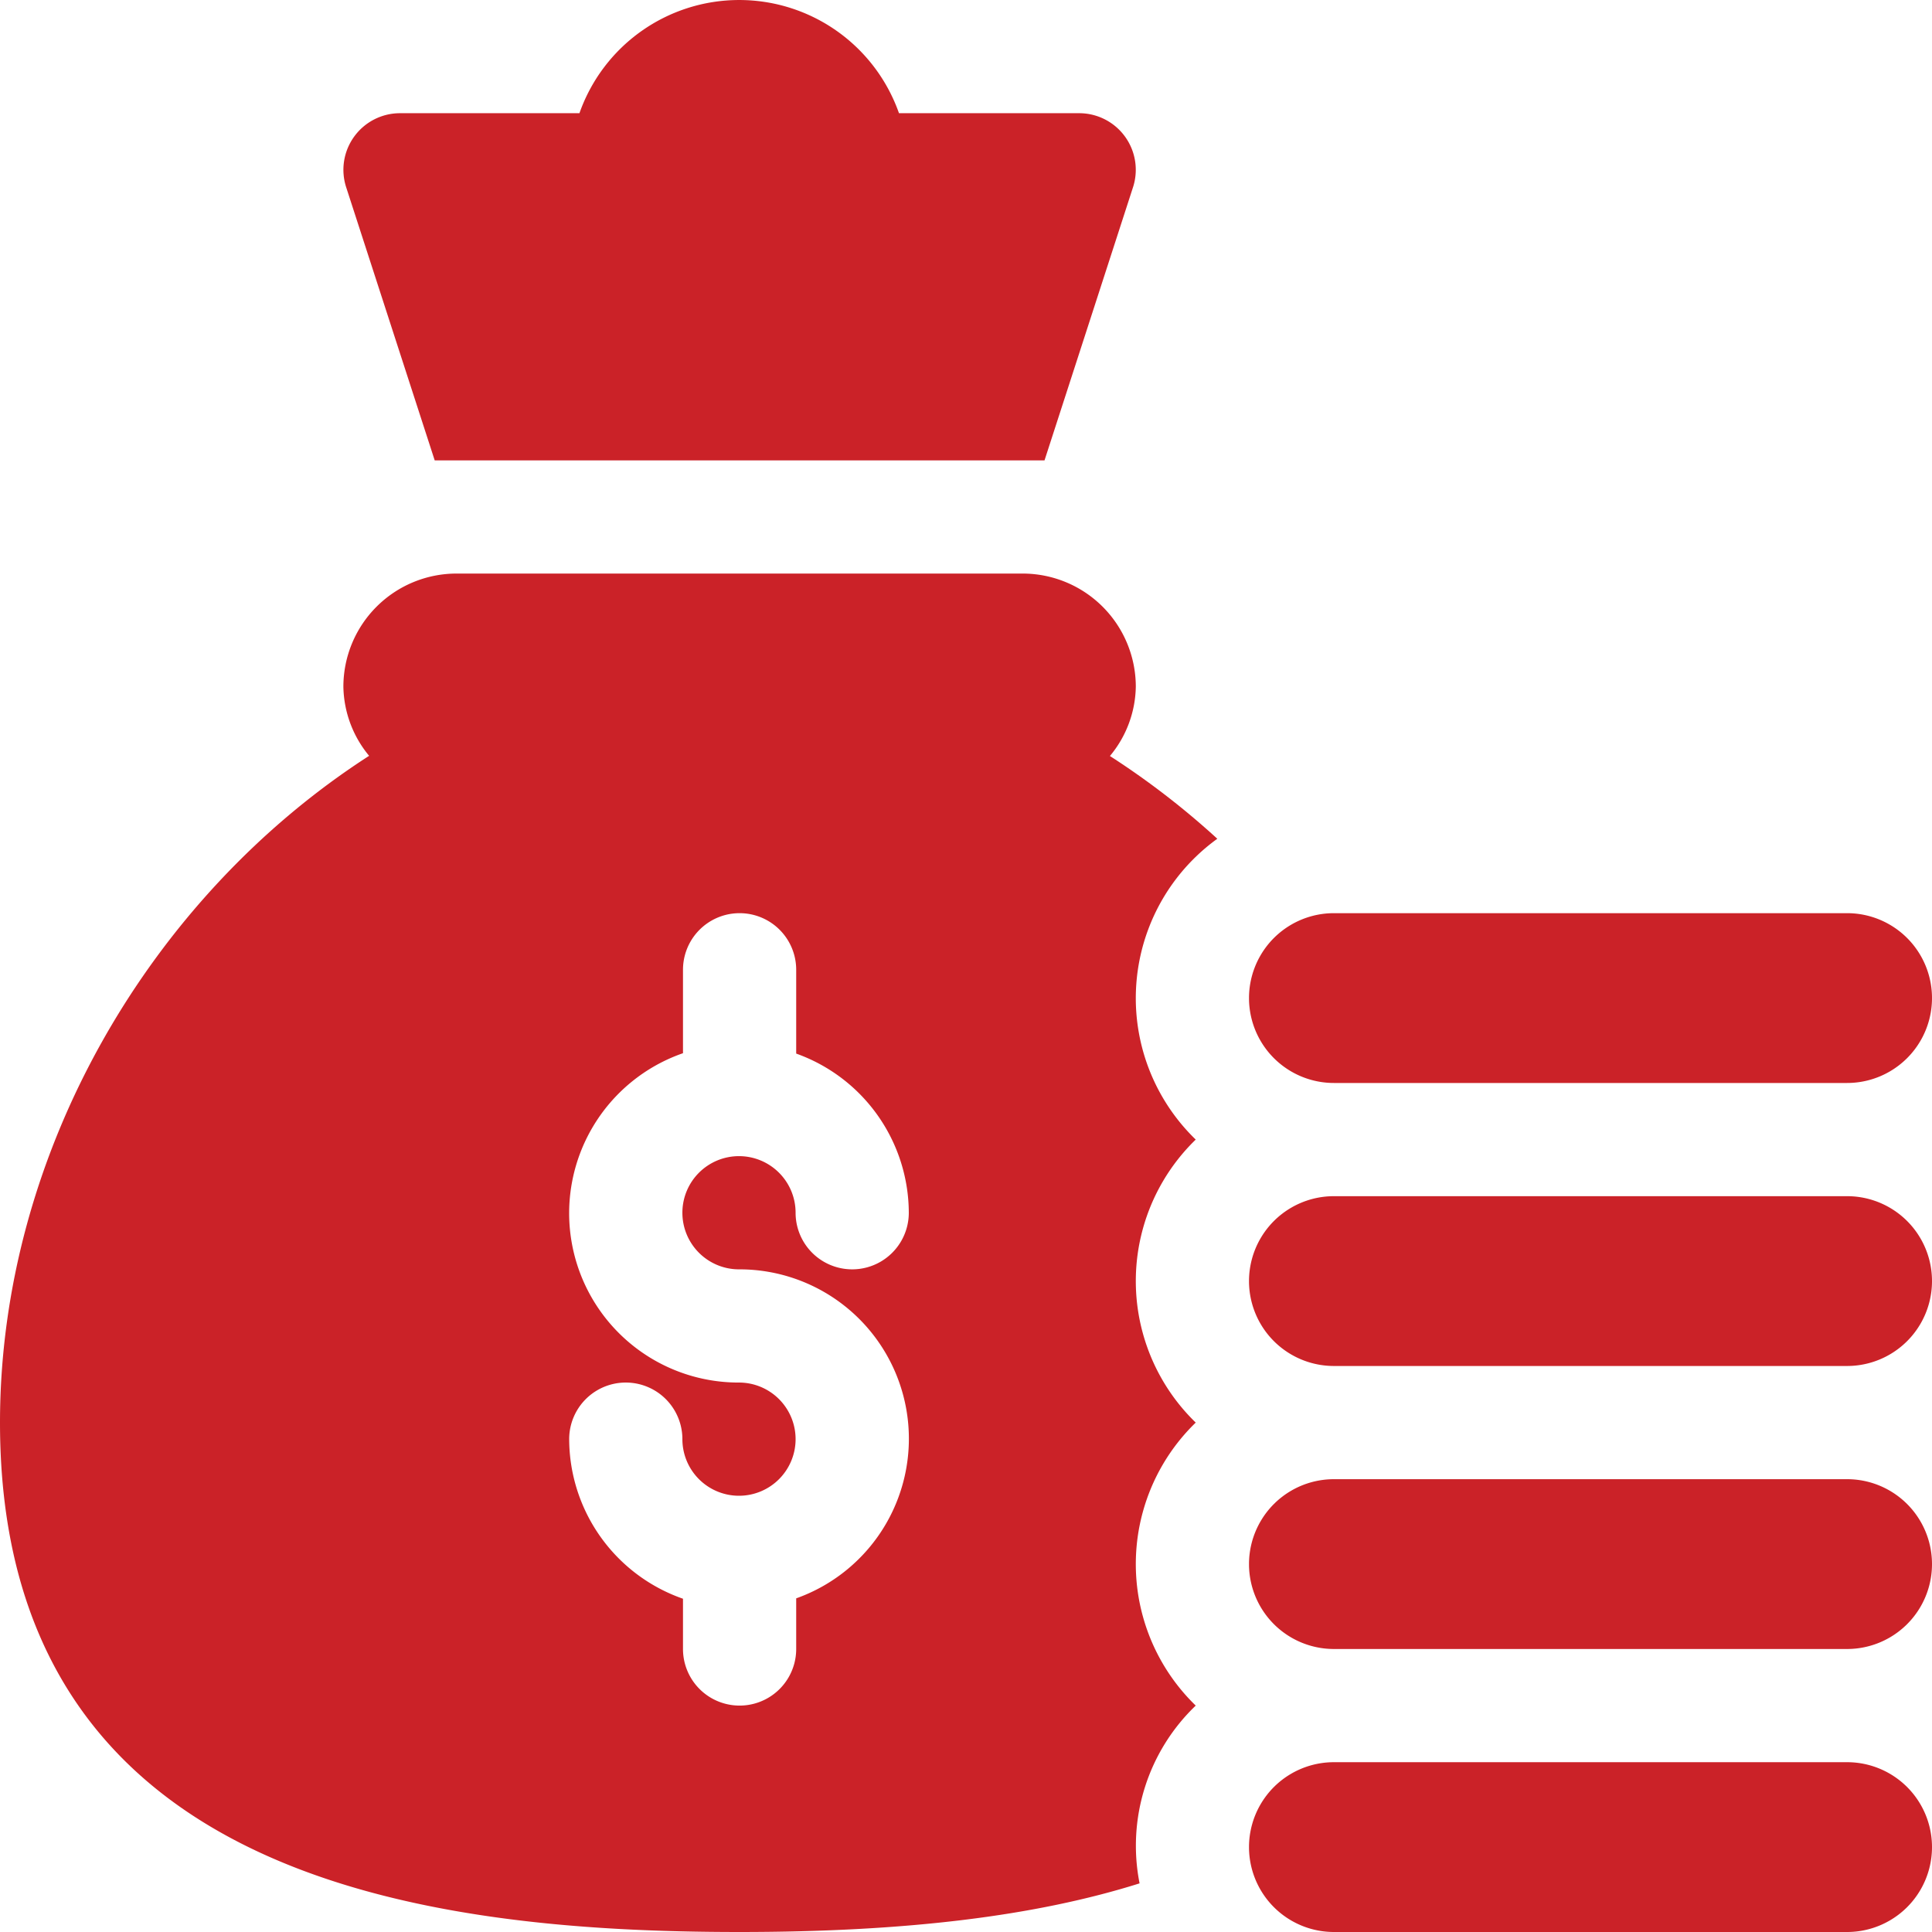
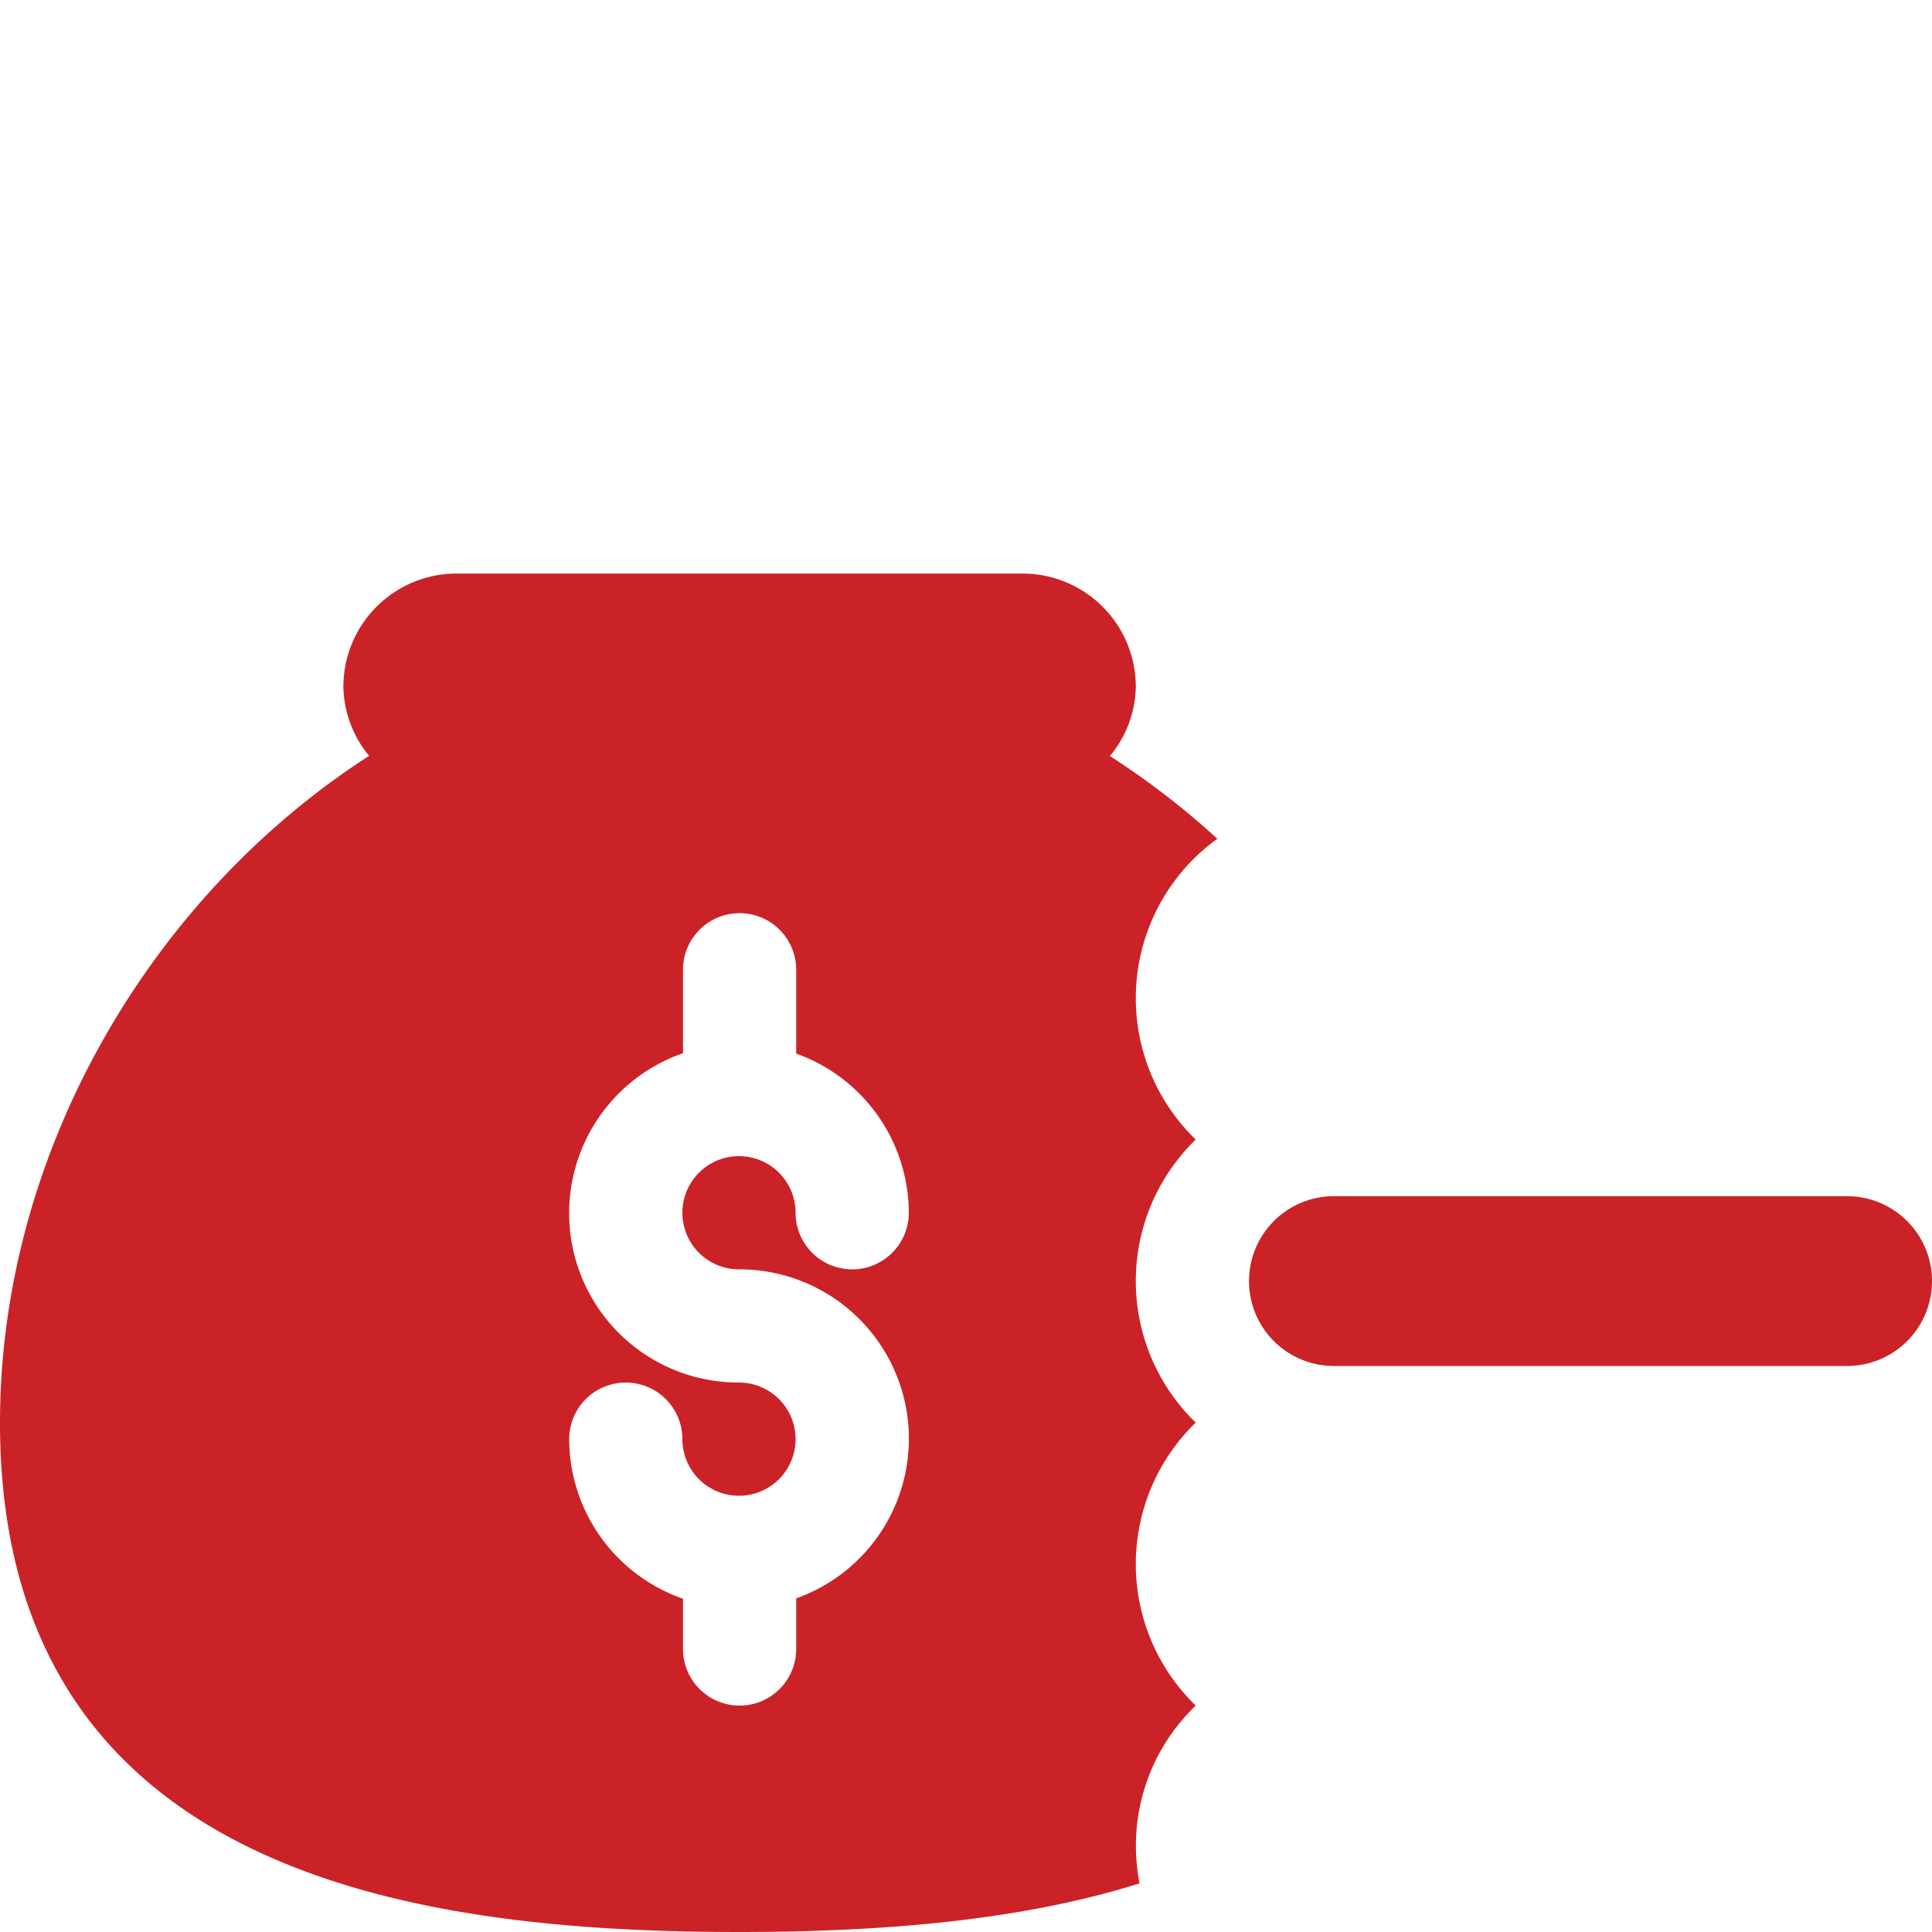
<svg xmlns="http://www.w3.org/2000/svg" viewBox="0 0 512 512">
  <path fill="#cb2228" d="M196,512c44.24,0,78.5-4.23,106-12.89A51.42,51.42,0,0,1,316.88,452a52.22,52.22,0,0,1,0-75,52.22,52.22,0,0,1,0-75,52.13,52.13,0,0,1,5.72-79.72,212.39,212.39,0,0,0-28.46-21.93A29.36,29.36,0,0,0,301,182a30,30,0,0,0-30-30H121a30,30,0,0,0-30,30,29.42,29.42,0,0,0,6.82,18.3C39.59,237.82,0,305.75,0,377,0,498,112.29,512,196,512Zm-.16-145.61A44.88,44.88,0,0,1,181,279.11V257a15,15,0,0,1,30,0v22.21a44.93,44.93,0,0,1,29.84,42.18,15,15,0,0,1-30,0,15,15,0,1,0-15,15A44.89,44.89,0,0,1,211,423.58V437a15,15,0,0,1-30,0V423.68a44.92,44.92,0,0,1-30.16-42.29,15,15,0,0,1,30,0,15,15,0,1,0,15-15Z" />
-   <path fill="#cb2228" d="M489.5,467h-136a22.5,22.5,0,0,0,0,45h136a22.5,22.5,0,0,0,0-45Z" />
-   <path fill="#cb2228" d="M489.5,392h-136a22.5,22.5,0,0,0,0,45h136a22.5,22.5,0,0,0,0-45Z" />
  <path fill="#cb2228" d="M489.5,317h-136a22.5,22.5,0,0,0,0,45h136a22.5,22.5,0,0,0,0-45Z" />
-   <path fill="#cb2228" d="M489.5,242h-136a22.5,22.5,0,0,0,0,45h136a22.5,22.5,0,0,0,0-45Z" />
-   <path fill="#cb2228" d="M238.24,30a44.88,44.88,0,0,0-84.68,0H106A15,15,0,0,0,91.78,49.75L115.2,122H276.81l23.41-72.25A15,15,0,0,0,286,30Z" />
</svg>